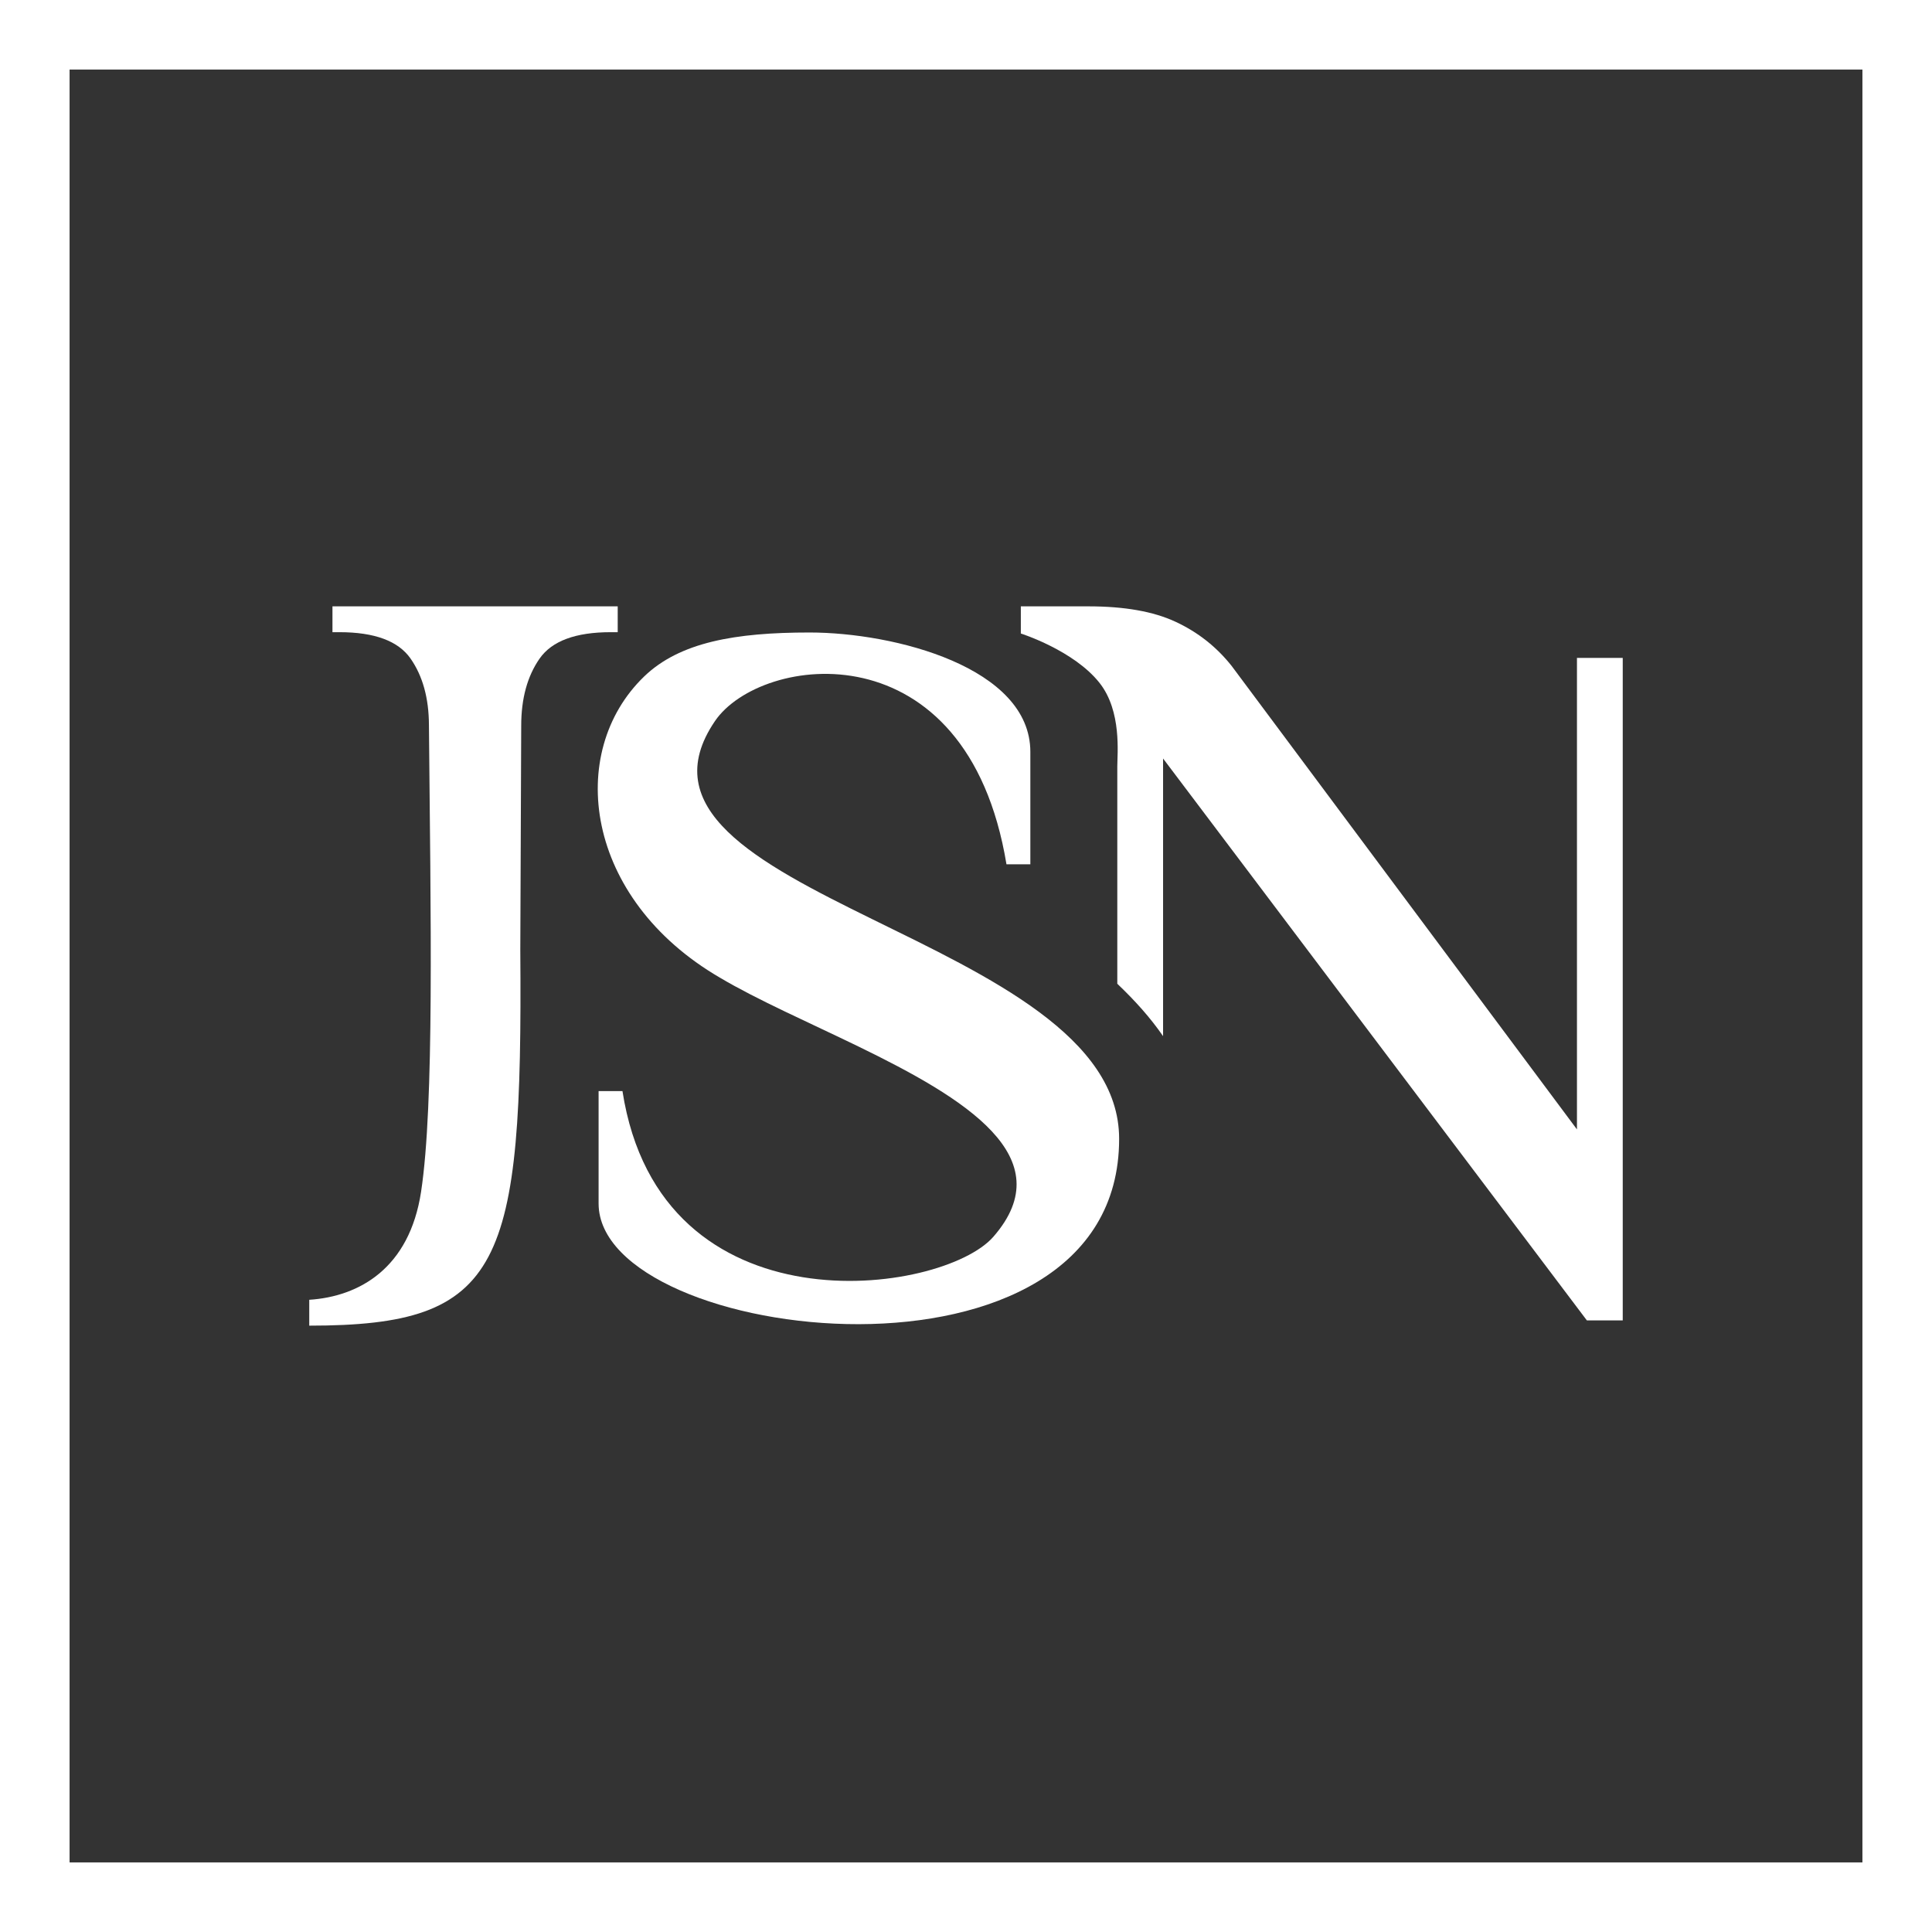
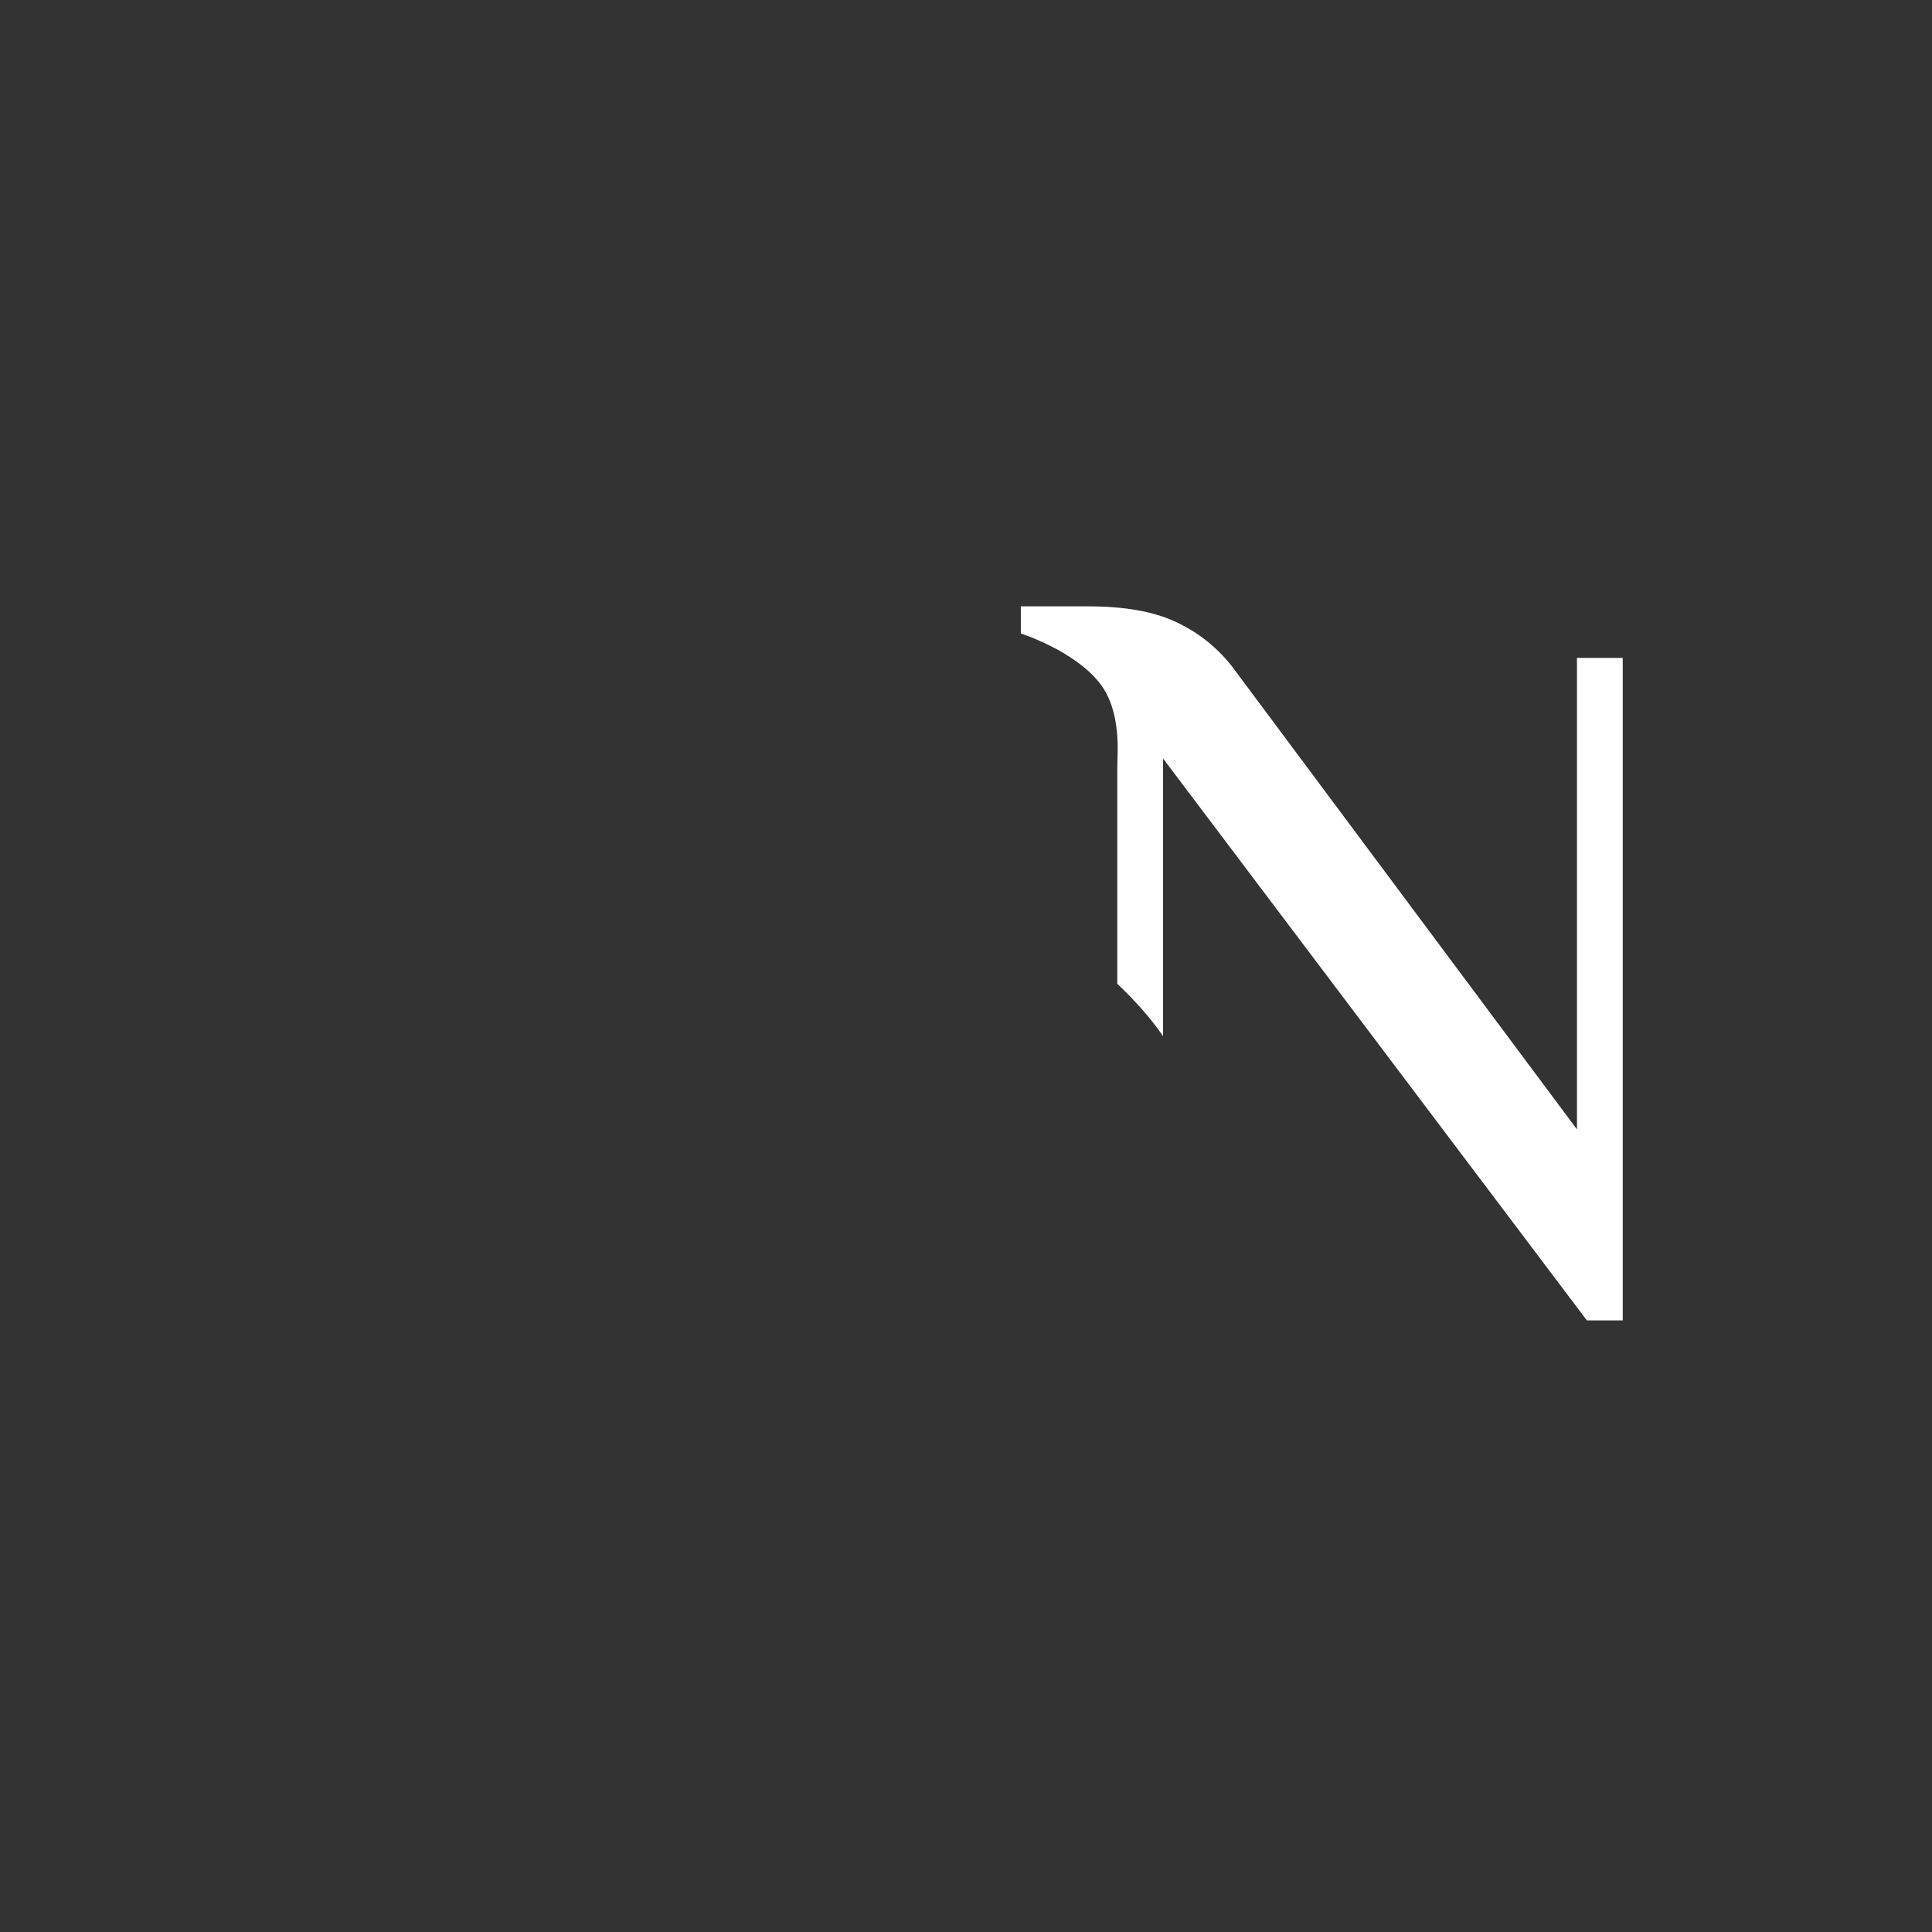
<svg xmlns="http://www.w3.org/2000/svg" id="Layer_1" data-name="Layer 1" viewBox="0 0 222.121 222.121">
  <rect x="0" y="0" width="222.121" height="222.121" fill="#333333" stroke="none" />
-   <path d="M214.121,214.12H8V7.999H214.121V214.12ZM222.121,0H0V222.121H222.121V0Z" fill="#fff" />
  <g>
-     <path d="M68.82,138.368v-12.924h2.745c4.351,28.037,36.788,23.443,42.633,16.756,7.979-9.13-3.257-15.931-15.503-21.884-5.7-2.771-11.62-5.358-15.921-7.911-15.613-9.086-17.746-25.921-8.718-34.628,4.103-3.957,10.513-5.059,19.011-5.059,9.771,0,25.391,4.004,25.391,13.725v12.924h-2.745c-4.529-27.403-28.259-24.169-33.511-16.469-6.876,10.085,4.74,16.223,18.075,22.775,13.335,6.552,28.389,13.518,28.389,25.261,0,30.748-59.846,23.591-59.846,7.434" fill="#fff" />
-     <path d="M59.345,69.709h-21.122v2.973h.801c4.041,0,6.765,1.012,8.177,3.032,1.398,2.003,2.102,4.551,2.114,7.639,.197,21.816,.63,43.575-.905,53.67-1.335,8.778-7.094,12.041-12.855,12.413v2.974c22.288,0,24.542-6.701,24.264-43.212l.105-25.765c0-3.125,.706-5.699,2.116-7.719,1.412-2.02,4.137-3.032,8.177-3.032h.801v-2.973h-11.673Z" fill="#fff" />
    <path d="M186.565,75.637v76.167h-4.125l-48.722-64.599v31.92c-1.479-2.141-3.22-4.077-5.263-6.022v-24.994c0-1.449,.525-6.323-2.024-9.573-2.967-3.774-9.067-5.701-9.067-5.701v-3.123h7.783c4.115,0,7.452,.584,10.001,1.771,2.559,1.187,4.709,2.88,6.46,5.088l39.694,53.275v-54.209h5.263Z" fill="#fff" />
  </g>
</svg>